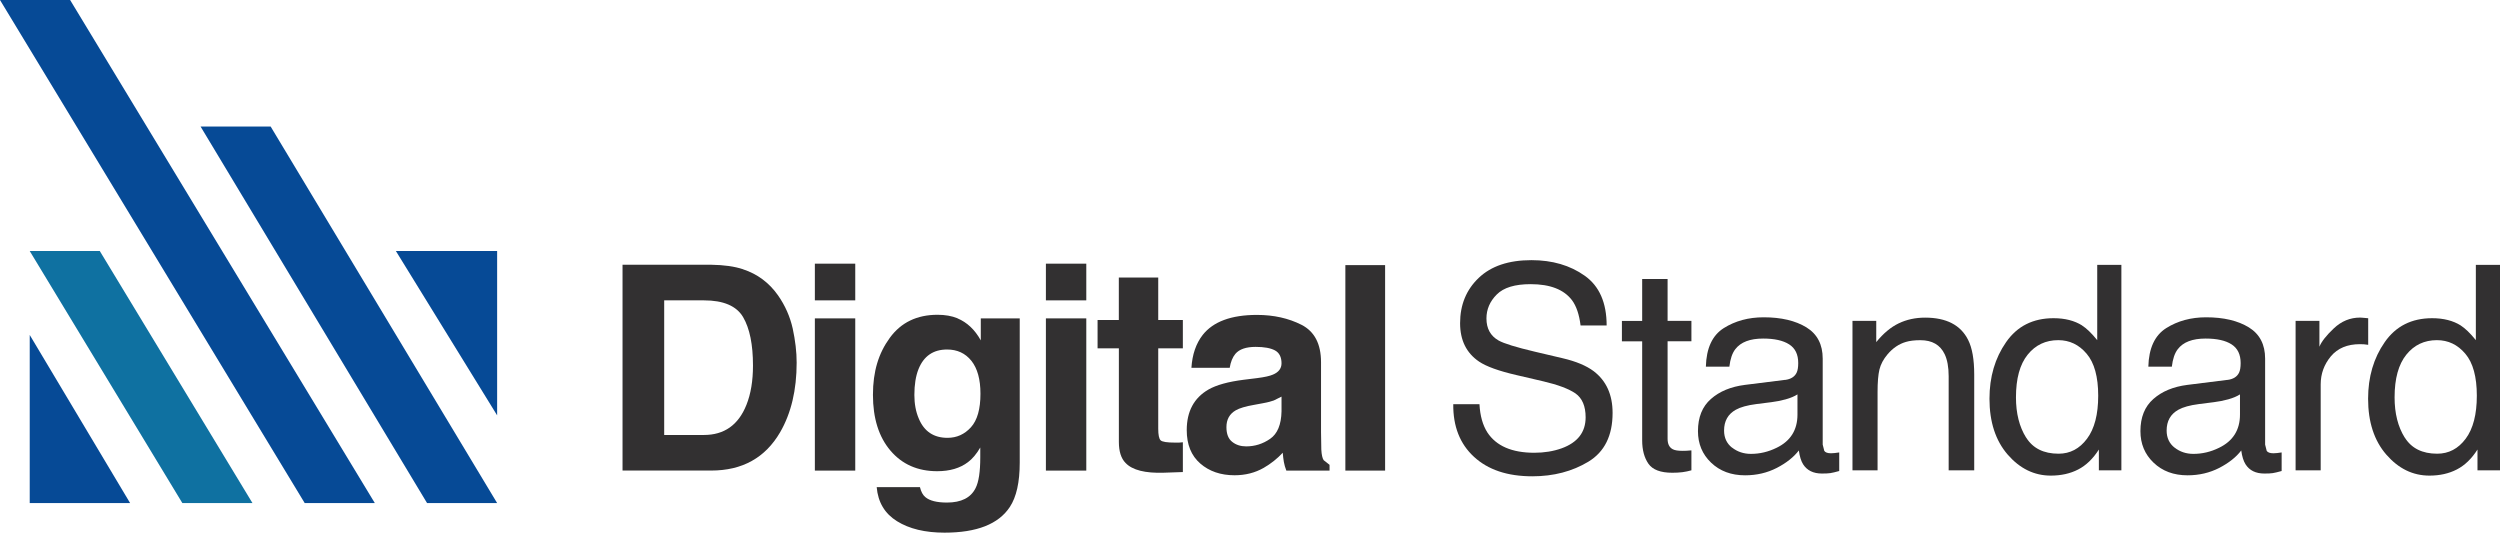
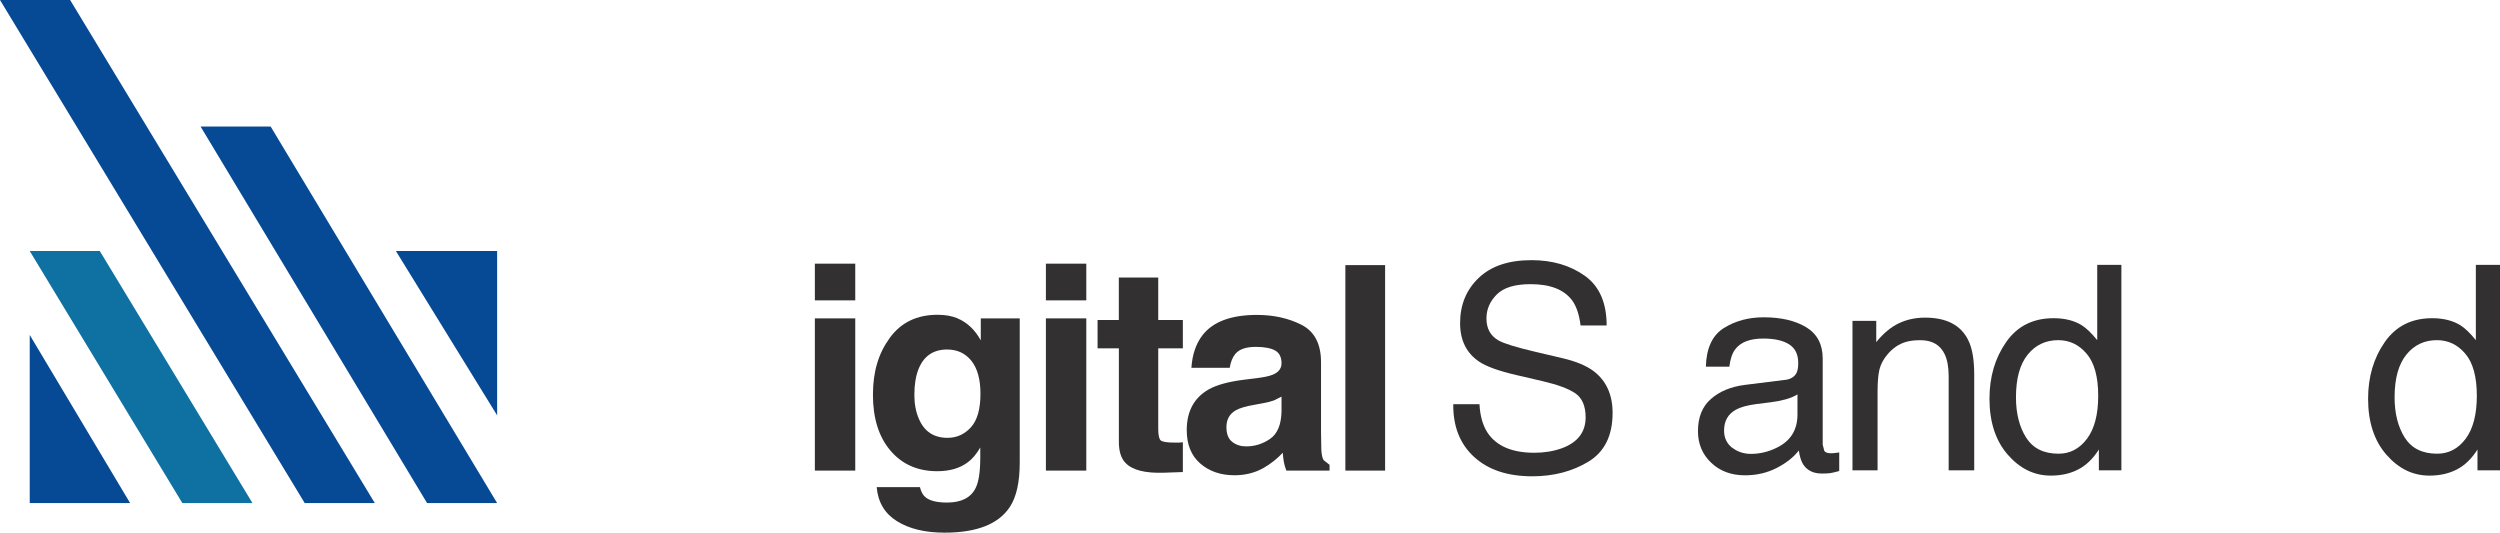
<svg xmlns="http://www.w3.org/2000/svg" id="_レイヤー_2" viewBox="0 0 534.11 113.81">
  <defs>
    <style>.cls-1{fill:#064a96;}.cls-1,.cls-2,.cls-3{stroke-width:0px;}.cls-2{fill:#0f71a1;}.cls-3{fill:#323031;}</style>
  </defs>
  <g id="_レイヤー_1-2">
-     <path class="cls-3" d="m158.74,57.53c3.08,1.01,5.58,2.87,7.48,5.57,1.53,2.19,2.57,4.55,3.14,7.1.55,2.55.84,4.97.84,7.28,0,5.85-1.18,10.8-3.52,14.85-3.18,5.47-8.09,8.2-14.74,8.2h-18.94v-43.97h18.94c2.73.04,4.99.36,6.8.96m-16.84,6.64v28.77h8.49c4.34,0,7.37-2.14,9.08-6.43.94-2.35,1.4-5.15,1.4-8.4,0-4.49-.7-7.93-2.1-10.33-1.4-2.4-4.2-3.6-8.38-3.6h-8.49Z" />
    <path class="cls-3" d="m182.72,56.33v7.84h-8.63v-7.84h8.63Zm-8.63,44.21v-32.52h8.63v32.52h-8.63Z" />
    <path class="cls-3" d="m204.55,68.01c2.06.86,3.72,2.42,4.99,4.71v-4.7h8.32v30.82c0,4.19-.71,7.35-2.12,9.48-2.42,3.66-7.07,5.48-13.94,5.48-4.15,0-7.53-.81-10.15-2.44-2.62-1.62-4.07-4.05-4.35-7.29h9.24c.24.99.62,1.7,1.16,2.14.91.77,2.45,1.16,4.61,1.16,3.05,0,5.09-1.03,6.11-3.07.68-1.31,1.01-3.52,1.01-6.61v-2.08c-.81,1.39-1.69,2.43-2.62,3.12-1.69,1.29-3.88,1.94-6.58,1.94-4.17,0-7.5-1.47-9.99-4.4s-3.74-6.9-3.74-11.91,1.2-8.89,3.6-12.18c2.4-3.29,5.8-4.93,10.2-4.93,1.62,0,3.04.25,4.25.74m2.88,23.3c1.36-1.5,2.04-3.89,2.04-7.17,0-3.08-.65-5.42-1.94-7.04-1.29-1.61-3.02-2.41-5.19-2.41-2.95,0-4.99,1.4-6.11,4.2-.59,1.49-.88,3.33-.88,5.51,0,1.89.31,3.57.94,5.04,1.14,2.75,3.19,4.12,6.14,4.12,1.97,0,3.64-.75,5-2.25Z" />
    <path class="cls-3" d="m232.08,56.33v7.84h-8.63v-7.84h8.63Zm-8.63,44.21v-32.52h8.63v32.52h-8.63Z" />
    <path class="cls-3" d="m234.49,74.42v-6.05h4.54v-9.07h8.42v9.07h5.26v6.05h-5.26v17.16c0,1.34.17,2.16.51,2.49.34.33,1.37.49,3.1.49h.81s.84-.07.84-.07v6.36l-4.02.14c-4.01.14-6.76-.55-8.22-2.08-.96-.98-1.43-2.47-1.43-4.5v-19.99h-4.54" />
    <path class="cls-3" d="m268.57,80.78c1.58-.2,2.71-.45,3.39-.75,1.22-.51,1.83-1.32,1.83-2.41,0-1.33-.47-2.25-1.4-2.76-.94-.5-2.31-.75-4.13-.75-2.03,0-3.48.49-4.33,1.49-.6.73-1.01,1.73-1.21,2.98h-8.18c.18-2.84.98-5.18,2.4-7.01,2.25-2.86,6.12-4.29,11.61-4.29,3.57,0,6.74.71,9.52,2.12,2.77,1.42,4.16,4.08,4.16,7.99v14.9c0,1.03.02,2.29.06,3.75.06,1.12.23,1.88.51,2.28l1.25.99v1.24h-9.23c-.25-.66-.43-1.27-.53-1.85-.1-.58-.18-1.23-.24-1.97-1.18,1.27-2.53,2.34-4.07,3.23-1.84,1.05-3.91,1.58-6.23,1.58-2.95,0-5.4-.84-7.32-2.51-1.93-1.68-2.89-4.05-2.89-7.14,0-3.99,1.55-6.88,4.65-8.67,1.7-.97,4.2-1.66,7.5-2.08l2.91-.36m5.19,3.96l-1.65.82c-.55.21-1.31.4-2.28.58l-1.94.36c-1.81.31-3.12.71-3.9,1.16-1.34.77-2,1.97-2,3.6,0,1.45.41,2.5,1.23,3.14.81.65,1.81.97,2.98.97,1.86,0,3.56-.53,5.12-1.61,1.56-1.07,2.38-3.03,2.44-5.87v-3.16Z" />
    <rect class="cls-3" x="287.43" y="56.64" width="8.49" height="43.9" />
    <path class="cls-3" d="m316.08,86.35c.13,2.48.7,4.49,1.69,6.04,1.9,2.89,5.24,4.34,10.02,4.34,2.14,0,4.09-.32,5.85-.95,3.41-1.24,5.12-3.44,5.12-6.63,0-2.38-.73-4.08-2.17-5.1-1.46-.99-3.75-1.85-6.87-2.58l-5.75-1.34c-3.76-.87-6.42-1.83-7.98-2.88-2.7-1.83-4.05-4.56-4.05-8.2,0-3.93,1.33-7.16,3.98-9.68,2.65-2.53,6.4-3.79,11.26-3.79,4.47,0,8.27,1.11,11.39,3.33,3.12,2.21,4.68,5.76,4.68,10.63h-5.57c-.29-2.35-.9-4.15-1.83-5.4-1.74-2.29-4.68-3.43-8.84-3.43-3.36,0-5.77.73-7.24,2.21-1.47,1.47-2.2,3.18-2.2,5.12,0,2.15.86,3.72,2.6,4.71,1.14.64,3.7,1.43,7.71,2.38l5.95,1.4c2.87.67,5.09,1.6,6.65,2.77,2.69,2.05,4.04,5.02,4.04,8.92,0,4.85-1.72,8.32-5.16,10.41-3.44,2.08-7.44,3.13-11.99,3.13-5.31,0-9.46-1.39-12.47-4.17-3-2.76-4.47-6.51-4.42-11.23h5.57" />
-     <path class="cls-3" d="m350.84,59.61h5.43v8.94h5.09v4.36h-5.09v20.84c0,1.12.38,1.86,1.13,2.24.42.22,1.11.33,2.08.33l.83-.02,1.05-.08v4.26c-.62.18-1.26.31-1.92.4-.66.08-1.38.12-2.16.12-2.51,0-4.2-.64-5.1-1.92-.89-1.28-1.34-2.95-1.34-5v-21.16h-4.33v-4.36h4.33v-8.94" />
    <path class="cls-3" d="m381.37,81.17c1.23-.16,2.05-.68,2.47-1.55.23-.48.34-1.16.34-2.06,0-1.84-.64-3.16-1.94-3.99-1.3-.83-3.15-1.24-5.56-1.24-2.79,0-4.77.75-5.94,2.27-.65.84-1.08,2.08-1.27,3.74h-5.02c.1-3.94,1.37-6.69,3.82-8.24,2.45-1.54,5.29-2.31,8.53-2.31,3.75,0,6.79.72,9.13,2.15,2.32,1.43,3.48,3.66,3.48,6.68v18.37l.34,1.34c.23.34.71.51,1.44.51l.8-.05.95-.13v3.97c-.83.24-1.47.38-1.9.45-.43.06-1.03.09-1.79.09-1.84,0-3.18-.66-4.02-1.97-.44-.7-.74-1.68-.92-2.96-1.1,1.43-2.66,2.67-4.71,3.73-2.05,1.05-4.3,1.58-6.77,1.58-2.96,0-5.38-.9-7.26-2.7-1.88-1.79-2.81-4.04-2.81-6.74,0-2.95.92-5.25,2.77-6.87,1.85-1.63,4.27-2.63,7.27-3.01l8.55-1.07m-11.3,14.47c1.14.89,2.48,1.34,4.03,1.34,1.89,0,3.71-.43,5.48-1.3,2.98-1.44,4.46-3.81,4.46-7.1v-4.31c-.65.42-1.49.77-2.52,1.06-1.03.28-2.04.48-3.03.6l-3.24.41c-1.94.25-3.4.66-4.38,1.21-1.67.93-2.51,2.41-2.51,4.45,0,1.54.57,2.76,1.7,3.65Z" />
    <path class="cls-3" d="m395.76,68.55h5.09v4.54c1.51-1.86,3.11-3.2,4.8-4.01,1.69-.81,3.57-1.22,5.64-1.22,4.53,0,7.59,1.58,9.18,4.74.88,1.73,1.31,4.2,1.31,7.42v20.47h-5.46v-20.12c0-1.94-.29-3.52-.86-4.71-.96-1.99-2.68-2.98-5.18-2.98-1.27,0-2.31.13-3.13.38-1.47.44-2.76,1.31-3.88,2.63-.89,1.05-1.47,2.14-1.74,3.26-.27,1.12-.4,2.73-.4,4.81v16.72h-5.36v-31.93" />
    <path class="cls-3" d="m444.82,69.54c.95.6,2.03,1.64,3.24,3.13v-16.08h5.16v43.89h-4.81v-4.44c-1.25,1.97-2.73,3.39-4.42,4.26-1.7.88-3.66,1.31-5.85,1.31-3.54,0-6.61-1.5-9.21-4.49-2.59-2.99-3.89-6.97-3.89-11.94,0-4.65,1.18-8.68,3.55-12.08,2.36-3.41,5.75-5.12,10.13-5.12,2.44,0,4.47.52,6.11,1.55m-11.96,23.94c1.44,2.31,3.75,3.46,6.93,3.46,2.47,0,4.49-1.07,6.08-3.2,1.6-2.14,2.39-5.2,2.39-9.2s-.82-7.03-2.47-8.96c-1.64-1.94-3.66-2.9-6.07-2.9-2.68,0-4.86,1.03-6.53,3.1-1.67,2.07-2.5,5.11-2.5,9.12,0,3.42.72,6.28,2.16,8.59Z" />
-     <path class="cls-3" d="m475.88,81.17c1.23-.16,2.06-.68,2.48-1.55.23-.48.34-1.16.34-2.06,0-1.84-.65-3.16-1.94-3.99-1.29-.83-3.14-1.24-5.56-1.24-2.79,0-4.77.75-5.93,2.27-.65.84-1.08,2.08-1.27,3.74h-5.02c.1-3.94,1.37-6.69,3.82-8.24,2.45-1.54,5.29-2.31,8.52-2.31,3.75,0,6.79.72,9.13,2.15,2.32,1.43,3.48,3.66,3.48,6.68v18.37l.34,1.34c.23.34.71.51,1.44.51l.8-.05.95-.13v3.97c-.84.24-1.47.38-1.9.45s-1.03.09-1.79.09c-1.85,0-3.18-.66-4.02-1.97-.44-.7-.75-1.68-.92-2.96-1.09,1.43-2.66,2.67-4.7,3.73-2.05,1.05-4.31,1.58-6.77,1.58-2.97,0-5.38-.9-7.26-2.7-1.88-1.79-2.81-4.04-2.81-6.74,0-2.95.92-5.25,2.77-6.87,1.85-1.63,4.27-2.63,7.27-3.01l8.55-1.07m-11.29,14.47c1.13.89,2.47,1.34,4.02,1.34,1.89,0,3.72-.43,5.48-1.3,2.98-1.44,4.47-3.81,4.47-7.1v-4.31c-.65.42-1.49.77-2.52,1.06-1.03.28-2.04.48-3.03.6l-3.23.41c-1.94.25-3.4.66-4.38,1.21-1.67.93-2.51,2.41-2.51,4.45,0,1.54.57,2.76,1.7,3.65Z" />
-     <path class="cls-3" d="m490.44,68.55h5.09v5.53c.42-1.07,1.44-2.38,3.07-3.92,1.63-1.54,3.5-2.31,5.62-2.31l.51.03,1.22.11v5.68l-.88-.11-.88-.03c-2.7,0-4.77.87-6.22,2.6-1.44,1.74-2.17,3.73-2.17,6v18.35h-5.36v-31.93" />
    <path class="cls-3" d="m525.72,69.54c.94.6,2.03,1.64,3.23,3.13v-16.08h5.16v43.89h-4.81v-4.44c-1.25,1.97-2.72,3.39-4.42,4.26-1.7.88-3.65,1.31-5.85,1.31-3.55,0-6.61-1.5-9.21-4.49-2.6-2.99-3.89-6.97-3.89-11.94,0-4.65,1.18-8.68,3.55-12.08,2.36-3.41,5.75-5.12,10.13-5.12,2.43,0,4.47.52,6.11,1.55m-11.96,23.94c1.44,2.31,3.75,3.46,6.93,3.46,2.47,0,4.5-1.07,6.09-3.2,1.59-2.14,2.38-5.2,2.38-9.2s-.81-7.03-2.46-8.96c-1.64-1.94-3.66-2.9-6.07-2.9-2.68,0-4.86,1.03-6.53,3.1-1.67,2.07-2.51,5.11-2.51,9.12,0,3.42.72,6.28,2.16,8.59Z" />
    <polyline class="cls-1" points="80.08 107.48 65.1 107.48 0 0 14.98 0 80.08 107.48" />
    <polyline class="cls-1" points="106.21 107.48 91.24 107.48 42.85 27.03 57.82 27.03 106.21 107.48" />
    <polyline class="cls-1" points="106.21 88.74 84.58 53.63 106.21 53.63 106.21 88.74" />
    <polyline class="cls-2" points="53.94 107.48 38.96 107.48 6.35 53.63 21.32 53.63 53.94 107.48" />
    <polyline class="cls-1" points="27.8 107.48 6.35 107.48 6.35 71.56 27.8 107.48" />
  </g>
</svg>